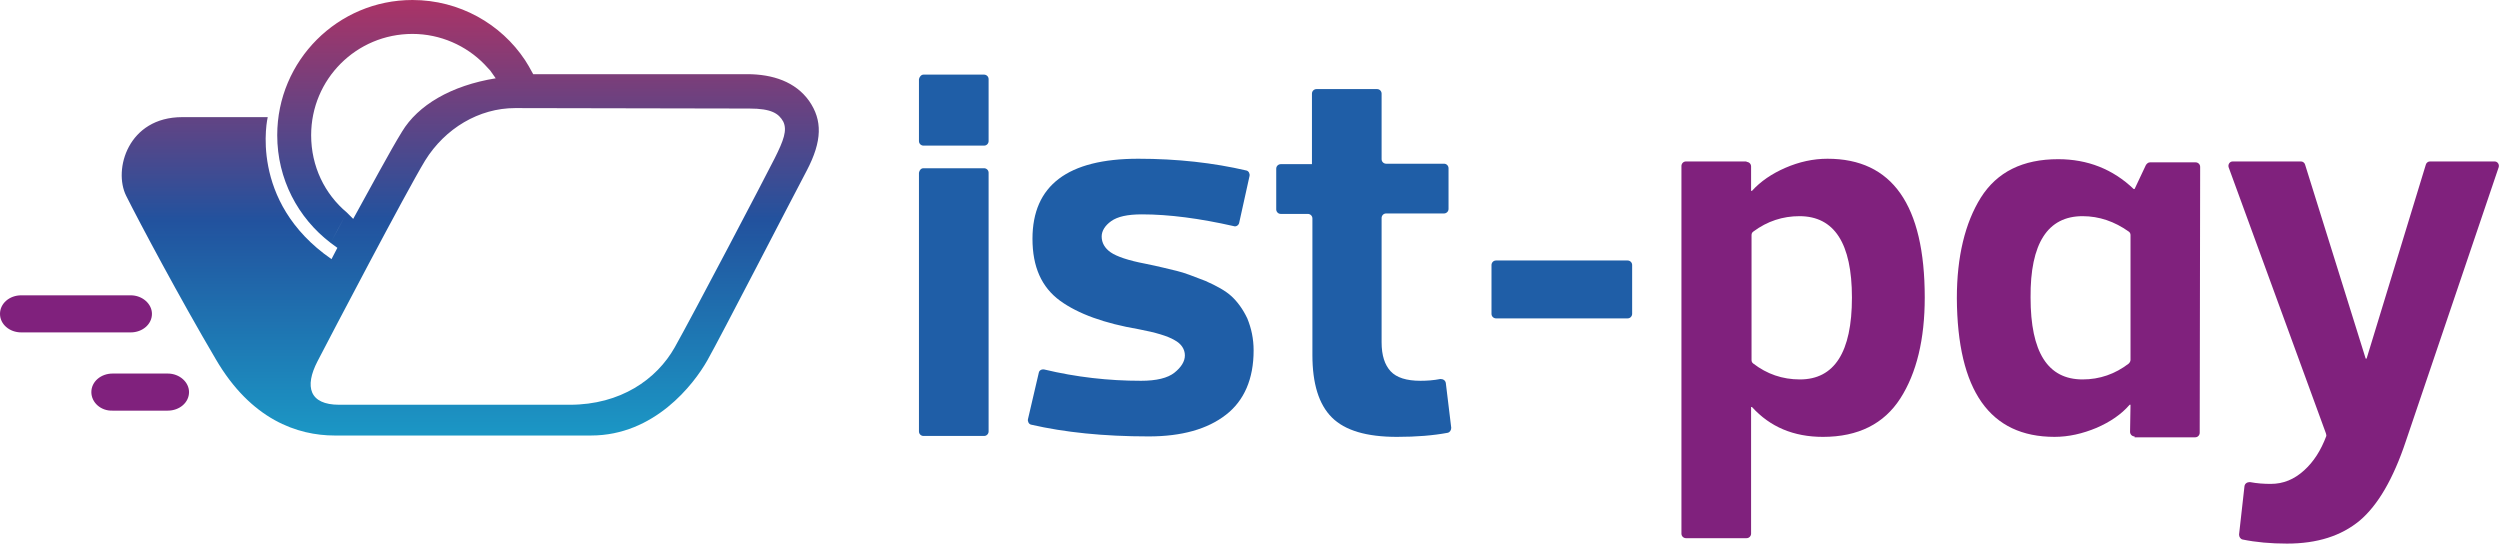
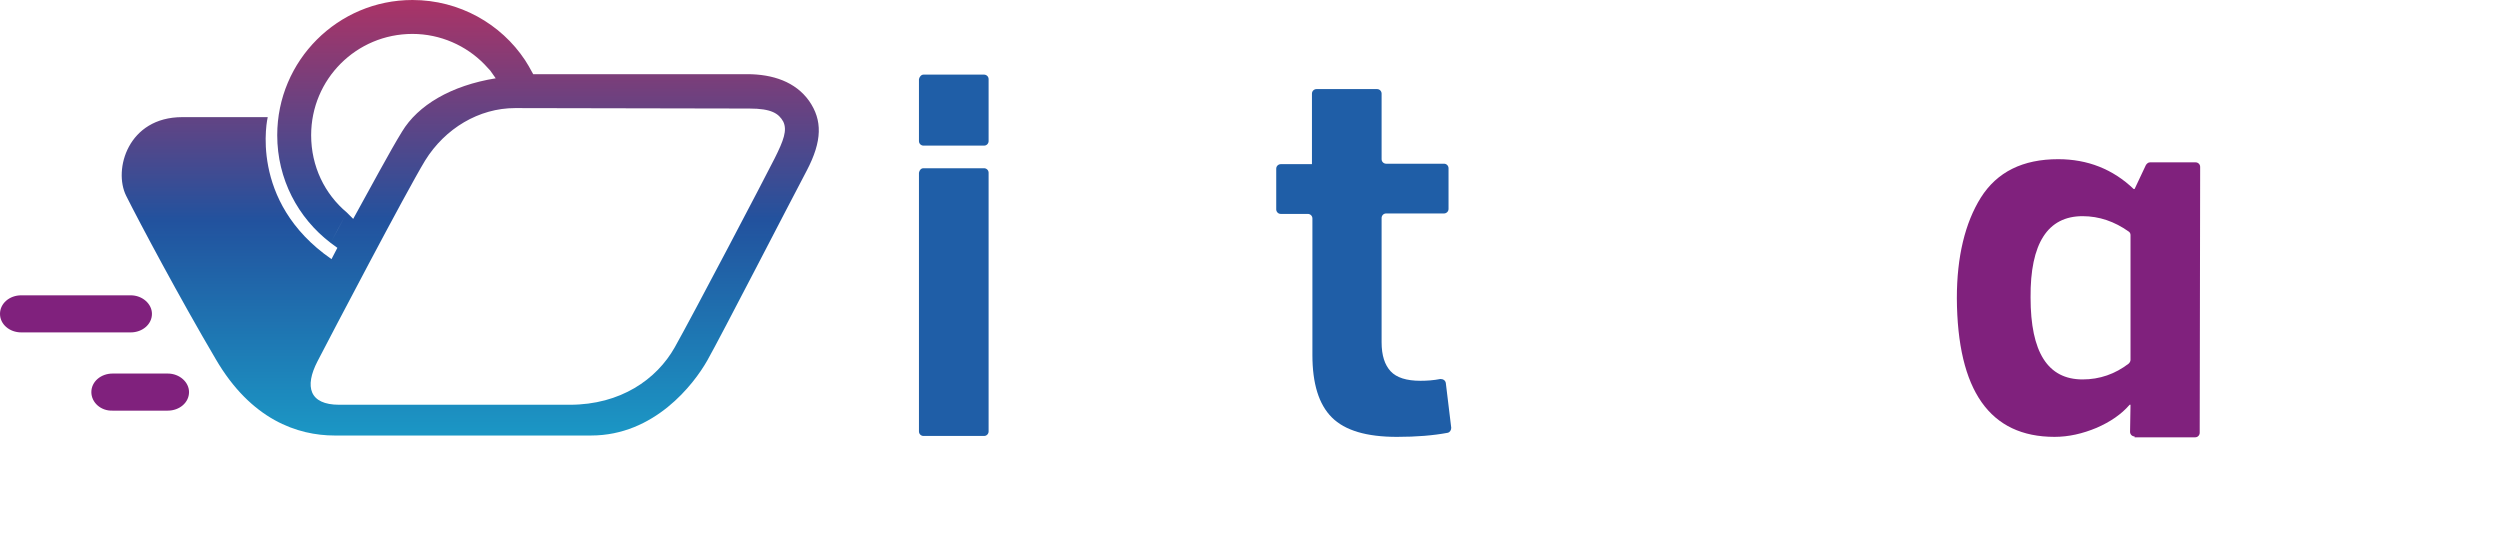
<svg xmlns="http://www.w3.org/2000/svg" version="1.1" id="katman_1" x="0px" y="0px" viewBox="0 0 552.8 120.2" style="enable-background:new 0 0 552.8 120.2;" xml:space="preserve">
  <style type="text/css">
	.st0{fill:#80217D;}
	.st1{fill-rule:evenodd;clip-rule:evenodd;fill:#80217D;}
	.st2{fill-rule:evenodd;clip-rule:evenodd;fill:url(#SVGID_1_);}
	.st3{fill:#1F5EA7;}
</style>
  <g>
    <g>
      <path class="st0" d="M0,69.4c0-2.3,2.1-4.1,4.7-4.1h24.2c2.6,0,4.7,1.9,4.7,4.1c0,2.3-2.1,4.1-4.7,4.1H4.7C2.1,73.5,0,71.7,0,69.4    z" />
      <path class="st1" d="M20.2,86.7c0-2.3,2.1-4.1,4.7-4.1h12.2c2.6,0,4.7,1.9,4.7,4.1c0,2.3-2.1,4.1-4.7,4.1H24.9    C22.3,90.9,20.2,89,20.2,86.7z" />
      <linearGradient id="SVGID_1_" gradientUnits="userSpaceOnUse" x1="103.986" y1="96.318" x2="103.986" y2="0">
        <stop offset="0" style="stop-color:#1B97C5" />
        <stop offset="0.494" style="stop-color:#22529E" />
        <stop offset="1" style="stop-color:#AB3366" />
      </linearGradient>
      <path class="st2" d="M178.9,22.3c-3-4.2-8-5.9-13.7-5.9h-46.4c-0.3,0-0.6,0-0.9,0l-1-1.8l-0.8-1.3l0,0C110.8,5.3,101.6,0,91.2,0    C74.7,0,61.3,13.4,61.3,29.9c0,9.7,4.6,18.3,11.8,23.8c0.9-1.7,2.2-4,3.6-6.7c-4.9-4.1-7.9-10.2-7.9-17.1    c0-12.4,10-22.4,22.4-22.4c6.2,0,11.9,2.6,15.9,6.7l1.3,1.4l1.2,1.7l0.1,0c-10,1.6-17.3,6-20.8,11.8c-2.6,4.2-7.2,12.8-10.8,19.3    l0,0L76.7,47l-3.6,6.7l1.5,1.1l0,0c-0.8,1.5-1.3,2.5-1.3,2.5C54.8,44.5,59.2,25.9,59.2,25.9H40.3c-12,0-15.3,11.6-12.4,17.4    c2.9,5.8,11.9,22.7,19.8,36.1C55.5,92.8,65.8,96.3,74,96.3h56.7c14,0,22.7-11.3,25.7-16.6c3-5.3,18.5-35.4,22-42    C181.8,31.2,181.9,26.6,178.9,22.3z M171.3,35c-2,4-18.1,34.7-22.1,41.8c-4,7.1-12,12.7-23.2,12.7H75c-6.6,0-7.7-4-4.8-9.6    S89.7,42.6,94,35.5c4.4-7.1,11.9-11.6,19.9-11.6c3.7,0,51.8,0.1,51.8,0.1c4.9,0,6.5,1.1,7.5,2.9C174.1,28.8,173.3,31,171.3,35z" />
    </g>
    <g>
      <path class="st3" d="M204.2,16.5h13.4c0.5,0,1,0.4,1,1v13.7c0,0.5-0.4,1-1,1h-13.4c-0.5,0-1-0.4-1-1V17.5    C203.3,17,203.7,16.5,204.2,16.5z M204.2,37.2h13.4c0.5,0,1,0.4,1,1v57.2c0,0.5-0.4,1-1,1h-13.4c-0.5,0-1-0.4-1-1V38.2    C203.3,37.6,203.7,37.2,204.2,37.2z" />
-       <path class="st3" d="M277.2,77.5c0,6.3-2.1,11.1-6.1,14.2c-4.1,3.2-9.8,4.8-17.1,4.8c-10,0-18.6-0.9-26-2.6    c-0.5-0.1-0.8-0.7-0.7-1.2l2.4-10.3c0.1-0.5,0.6-0.8,1.2-0.7c7.1,1.7,14.2,2.5,21.4,2.5c3.4,0,5.9-0.6,7.4-1.8    c1.5-1.2,2.3-2.5,2.3-3.8c0-1.4-0.8-2.6-2.3-3.4c-1.5-0.9-4.2-1.7-7.9-2.4c-7.6-1.3-13.4-3.4-17.4-6.3c-4.1-3-6.1-7.5-6.1-13.7    c0-11.8,7.8-17.7,23.4-17.7c8.6,0,16.6,0.9,23.9,2.6c0.5,0.1,0.8,0.7,0.7,1.2l-2.3,10.4c-0.1,0.5-0.7,0.9-1.2,0.7    c-7.5-1.7-14.3-2.6-20.3-2.6c-3.2,0-5.4,0.5-6.8,1.5c-1.4,1-2.1,2.2-2.1,3.4c0,1.4,0.7,2.6,2,3.5c1.3,0.9,3.9,1.8,7.6,2.5    c3,0.6,5.3,1.2,7,1.6c1.7,0.4,3.7,1.2,6.3,2.2c2.5,1.1,4.5,2.2,5.8,3.4c1.3,1.2,2.5,2.8,3.5,4.9C276.7,72.6,277.2,74.9,277.2,77.5    z" />
      <path class="st3" d="M319.7,84.7c-0.1-0.6-0.6-0.9-1.2-0.9c-1.5,0.3-3,0.4-4.4,0.4c-3.1,0-5.3-0.7-6.6-2.1c-1.3-1.4-2-3.5-2-6.4    V48.2c0-0.5,0.4-1,1-1h12.8c0.5,0,1-0.4,1-1v-9c0-0.5-0.4-1-1-1h-12.8c-0.5,0-1-0.4-1-1V20.7c0-0.5-0.4-1-1-1h-13.4    c-0.5,0-1,0.4-1,1v15.6h0h-6.9c-0.5,0-1,0.4-1,1v9c0,0.5,0.4,1,1,1h6c0.5,0,1,0.4,1,1v30.2c0,6.3,1.4,10.9,4.3,13.8    c2.9,2.9,7.7,4.3,14.4,4.3c4.3,0,8-0.3,11.2-0.9c0.5-0.1,0.8-0.6,0.8-1.1L319.7,84.7z" />
-       <path class="st3" d="M330.8,57.6h29.1c0.5,0,1,0.4,1,1v10.8c0,0.5-0.4,1-1,1h-29.1c-0.5,0-1-0.4-1-1V58.6    C329.8,58.1,330.2,57.6,330.8,57.6z" />
-       <path class="st0" d="M386.2,35.8c0.5,0,1,0.4,1,1l0,5.4h0.2c1.9-2.1,4.4-3.8,7.4-5.1c3-1.3,6.1-2,9.3-2    c14.3,0,21.5,10.2,21.5,30.7c0,9.2-1.8,16.7-5.4,22.3c-3.6,5.6-9.3,8.5-17.1,8.5c-6.5,0-11.7-2.2-15.7-6.6h-0.2V118    c0,0.5-0.4,1-1,1h-13.4c-0.5,0-1-0.4-1-1l0-81.3c0-0.5,0.4-1,1-1H386.2z M409.5,65.8c0-12-3.9-18-11.6-18c-3.7,0-7.1,1.1-10.2,3.4    c-0.3,0.2-0.4,0.5-0.4,0.8v27.6c0,0.3,0.1,0.6,0.4,0.8c3,2.3,6.4,3.5,10.3,3.5C405.6,83.9,409.5,77.9,409.5,65.8z" />
      <path class="st0" d="M472,96.5c-0.6,0-1-0.5-1-1l0.1-6h-0.2c-1.8,2.1-4.3,3.8-7.3,5.1c-3.1,1.3-6.2,2-9.3,2    c-14.3,0-21.5-10.2-21.6-30.7c0-9.1,1.8-16.6,5.3-22.2c3.6-5.7,9.3-8.5,17.1-8.5c6.5,0,12.1,2.2,16.7,6.6h0.2l2.5-5.3    c0.2-0.3,0.5-0.6,0.9-0.6h10.1c0.5,0,1,0.4,1,1l-0.1,58.8c0,0.5-0.4,1-1,1H472z M449,65.8c0,12.1,3.8,18.1,11.5,18.1    c3.8,0,7.2-1.2,10.2-3.5c0.2-0.2,0.4-0.5,0.4-0.8l0-27.6c0-0.3-0.1-0.6-0.4-0.8c-3.1-2.2-6.5-3.4-10.2-3.4    C452.8,47.8,448.9,53.8,449,65.8z" />
-       <path class="st0" d="M514.3,95.8l-21.5-58.8c-0.2-0.6,0.2-1.3,0.9-1.3h15.1c0.4,0,0.8,0.3,0.9,0.7l13.4,42.9h0.2l13.1-42.9    c0.1-0.4,0.5-0.7,0.9-0.7h14.3c0.7,0,1.1,0.7,0.9,1.3L532,97.5c-2.8,8.4-6.2,14.2-10.2,17.6c-4.1,3.4-9.4,5.1-16.1,5.1    c-3.6,0-6.9-0.3-9.8-0.9c-0.5-0.1-0.8-0.6-0.8-1.1l1.2-10.7c0.1-0.6,0.6-0.9,1.2-0.9c1.6,0.3,3.1,0.4,4.6,0.4c2.8,0,5.2-1,7.4-3    c2.1-1.9,3.7-4.4,4.9-7.6C514.4,96.3,514.4,96.1,514.3,95.8z" />
    </g>
  </g>
</svg>